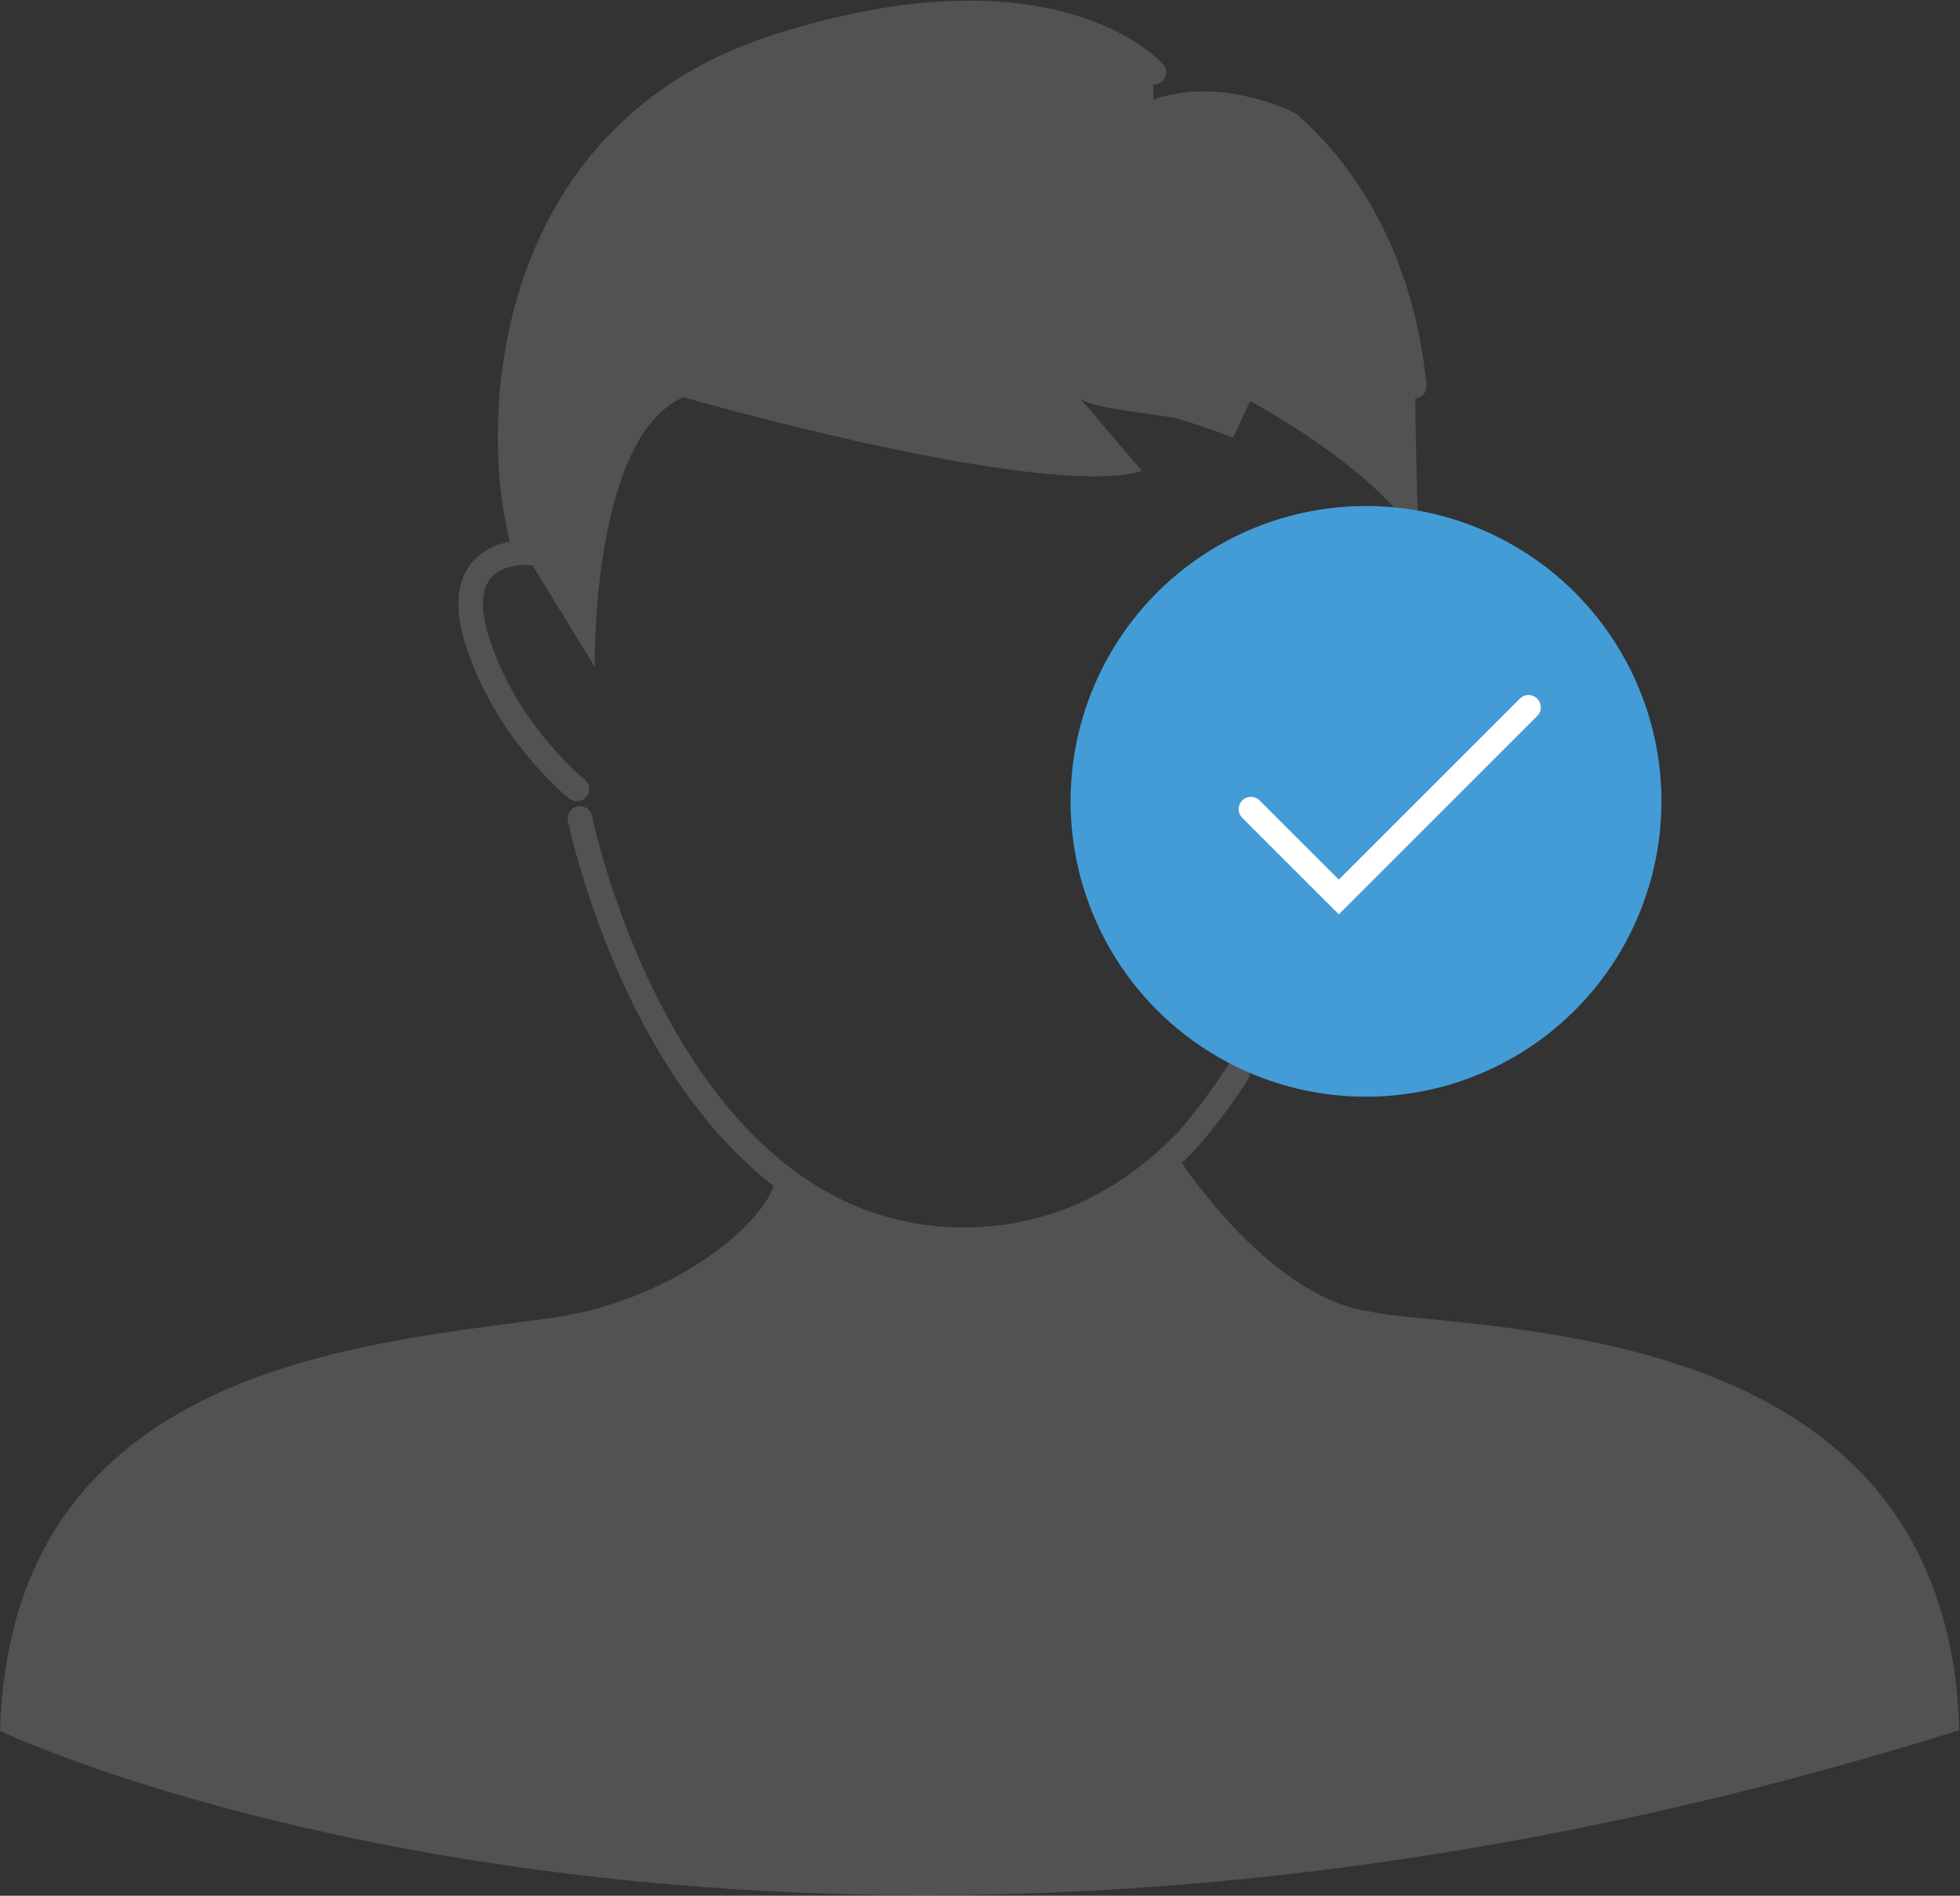
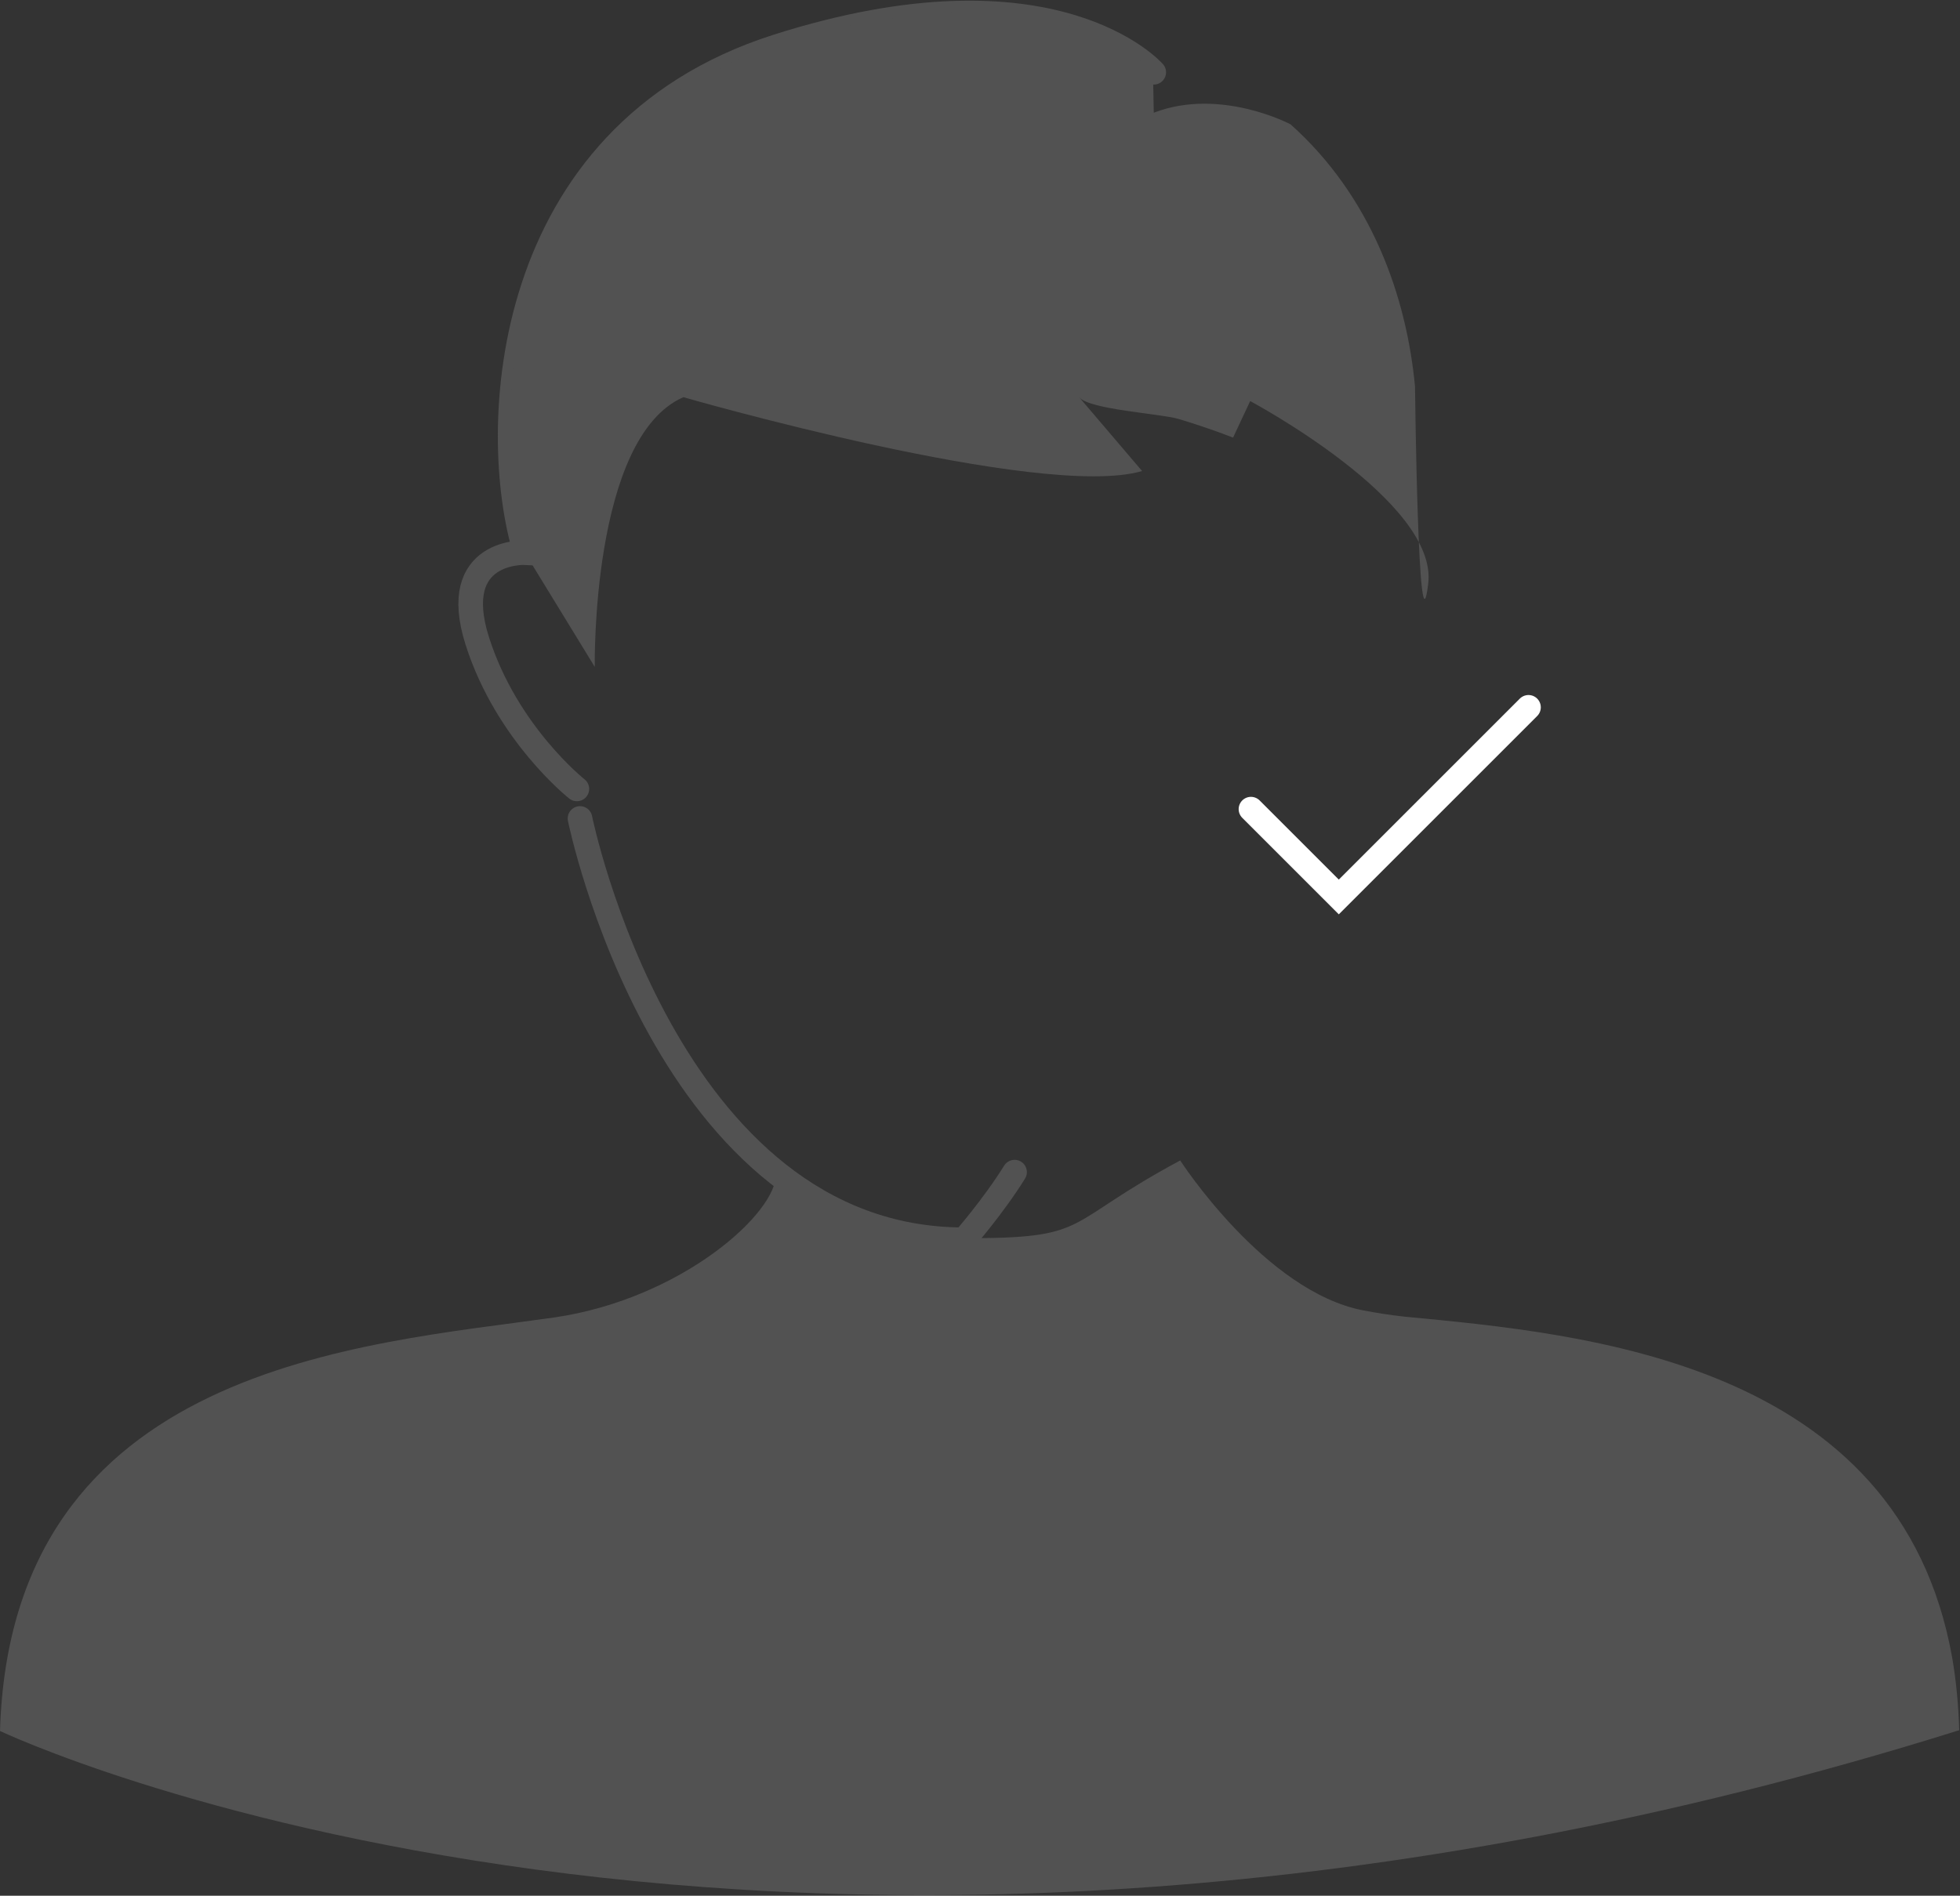
<svg xmlns="http://www.w3.org/2000/svg" version="1.1" id="Layer_1" x="0px" y="0px" viewBox="0 0 252.1 243.9" style="enable-background:new 0 0 252.1 243.9;" xml:space="preserve">
  <rect x="0" y="0" width="252.1" height="243.9" fill="#333333" stroke="none" />
  <style type="text/css">
	.st0{fill:none;stroke:#525252;stroke-width:3.162;stroke-linecap:round;stroke-miterlimit:10;}
	.st1{fill:#525252;}
	.st2{fill:#439CD6;}
	.st3{fill:none;stroke:#FFFFFF;stroke-width:3.162;stroke-linecap:round;stroke-miterlimit:10;}
</style>
  <g>
    <g>
      <path class="st0" d="M74.2,101.5c0,0-9-7.1-12.8-19c-3.8-11.9,6.2-11.4,6.2-11.4c-4.8-15.7-3.3-53.7,32.3-65.1    c35.7-11.4,48.5,3.3,48.5,3.3" />
-       <path class="st0" d="M181.9,49.7c-1.1-11.6-5.6-24.4-16-33.7c0,0-9-4.8-17.6-1.5" />
      <path class="st1" d="M148.3,9.2c0,0-12.8-14.7-48.5-3.3C64.2,17.3,62.8,55.4,67.5,71.1l9,14.7c0,0-0.5-29.5,11.4-34.7    c0,0,46.1,13.3,59,9.5c0,0-8.1-9.5-8.1-9.5c1.3,1.6,10.4,2.1,12.8,2.8c2.3,0.7,4.7,1.5,7,2.4l2.2-4.7c0,0,24.2,12.9,22.9,23.5    c-1.3,10.6-1.7-25.4-1.7-25.4c-1.1-11.6-5.6-24.4-16-33.7c0,0-9-4.8-17.6-1.5" />
-       <path class="st0" d="M74.6,105.3c0,0,11,54.2,49.4,54.2c12.1,0,21.6-5.4,28.7-12.8c0,0,3.7-4.2,6.5-8.7" />
+       <path class="st0" d="M74.6,105.3c0,0,11,54.2,49.4,54.2c0,0,3.7-4.2,6.5-8.7" />
      <path class="st1" d="M151.8,149.3c0,0,10.9,16.9,23.6,19.3c1.6,0.3,3.4,0.6,5.3,0.8c23,2.2,63.6,5.7,70.4,43.9    c0.5,2.9,0.8,6,0.9,9.3C99.9,270.3,0,222.7,0,222.7c1.4-47.1,46.7-49.7,71.3-53.2c16.4-2.4,28.7-13.5,28.5-18.5    c15.2,8,10.7,8.3,25.8,8.3C140.3,159.2,136.9,157.3,151.8,149.3z" />
-       <circle class="st2" cx="175.7" cy="103.1" r="38" />
    </g>
    <polyline class="st3" points="160.9,104.1 172.2,115.4 196.6,91  " />
  </g>
</svg>